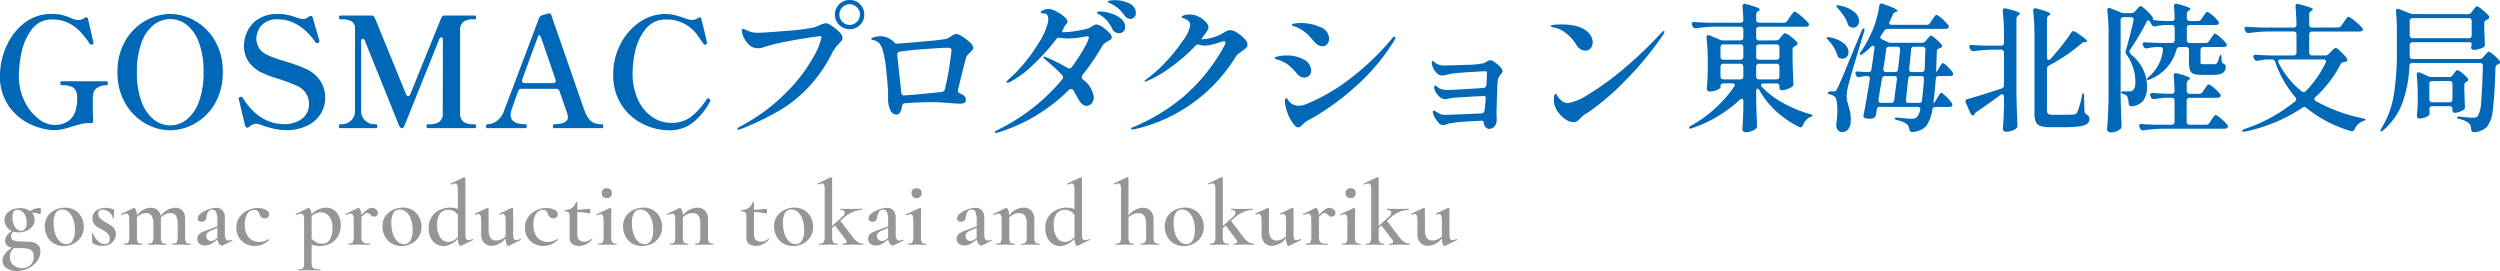
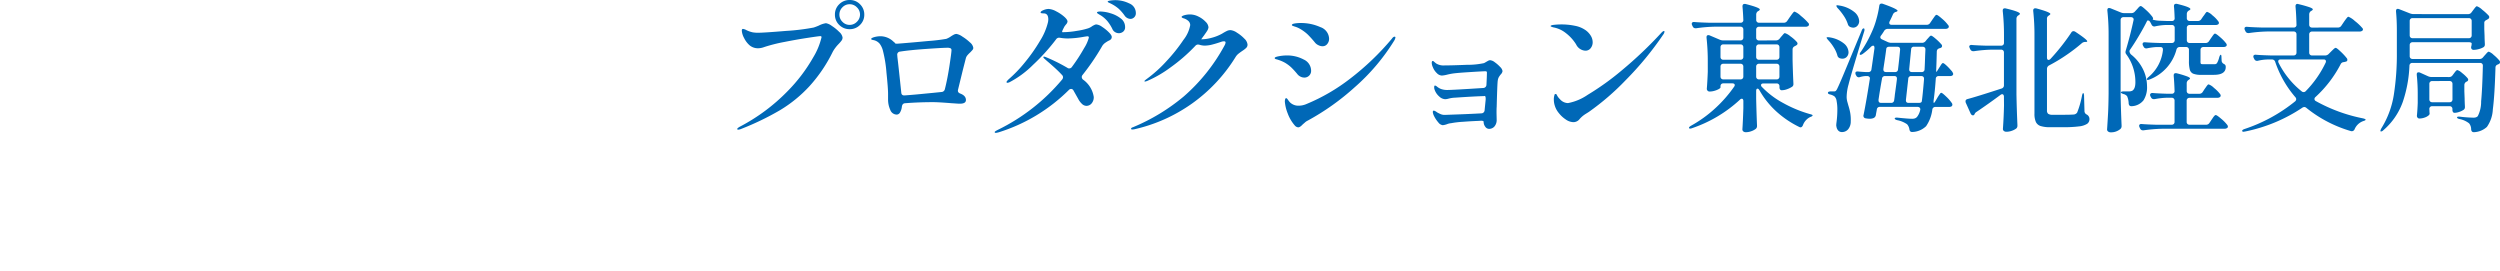
<svg xmlns="http://www.w3.org/2000/svg" width="321.829" height="34.885" viewBox="0 0 321.829 34.885">
  <g transform="translate(4774 248.513)">
-     <path d="M3.012-.42a9.64,9.64,0,0,1,1.116.072,1.416,1.416,0,0,1,.75.336A1.085,1.085,0,0,1,5.2.852a2.084,2.084,0,0,1-.42,1.242,3,3,0,0,1-1.116.93,3.282,3.282,0,0,1-1.488.348A2.218,2.218,0,0,1,.834,3a1.15,1.15,0,0,1-.51-.972q0-.852,1.224-1.668Q.66.192.66-.492a1.2,1.2,0,0,1,.21-.684,2.433,2.433,0,0,1,.642-.612,1.581,1.581,0,0,1-.69-.588,1.487,1.487,0,0,1-.246-.816,1.241,1.241,0,0,1,.288-.816,1.8,1.8,0,0,1,.75-.528,2.7,2.7,0,0,1,.99-.18,2.039,2.039,0,0,1,1.272.384,2.879,2.879,0,0,1,.636-.306,2.15,2.15,0,0,1,.672-.1q.084,0,.084.312a1.53,1.53,0,0,1-.042.348q-.042.18-.09.144a2.5,2.5,0,0,0-.864-.192.715.715,0,0,0-.156.012,1.313,1.313,0,0,1,.348.912,1.32,1.32,0,0,1-.288.828A1.89,1.89,0,0,1,3.42-1.8a2.465,2.465,0,0,1-1,.2A2.267,2.267,0,0,1,1.7-1.7a.8.8,0,0,0-.264.6.518.518,0,0,0,.354.552A4.456,4.456,0,0,0,3.012-.42ZM2.244-4.5q-.648,0-.648.972a2.36,2.36,0,0,0,.162.9,1.539,1.539,0,0,0,.42.612.825.825,0,0,0,.534.216.622.622,0,0,0,.516-.27,1.359,1.359,0,0,0,.2-.822,2.009,2.009,0,0,0-.174-.87,1.357,1.357,0,0,0-.444-.552A.988.988,0,0,0,2.244-4.5ZM2.82,3a1.509,1.509,0,0,0,1.1-.4,1.444,1.444,0,0,0,.414-1.086A1.021,1.021,0,0,0,4.11.78,1.026,1.026,0,0,0,3.522.492,6.832,6.832,0,0,0,2.484.432,5.653,5.653,0,0,1,1.836.4a1.271,1.271,0,0,0-.564,1.08A1.447,1.447,0,0,0,1.71,2.6,1.578,1.578,0,0,0,2.82,3ZM8.184.156A2.365,2.365,0,0,1,6.912-.186,2.313,2.313,0,0,1,6.06-1.11a2.722,2.722,0,0,1-.3-1.266A2.221,2.221,0,0,1,6.15-3.7a2.41,2.41,0,0,1,1-.816,3.023,3.023,0,0,1,1.242-.27,2.326,2.326,0,0,1,1.278.348,2.3,2.3,0,0,1,.834.918A2.664,2.664,0,0,1,10.788-2.3a2.364,2.364,0,0,1-.354,1.284,2.383,2.383,0,0,1-.954.87A2.812,2.812,0,0,1,8.184.156Zm.36-.24a.894.894,0,0,0,.81-.468A2.685,2.685,0,0,0,9.636-1.92a4.04,4.04,0,0,0-.222-1.4,2.091,2.091,0,0,0-.6-.912,1.265,1.265,0,0,0-.822-.312.9.9,0,0,0-.816.444A2.507,2.507,0,0,0,6.9-2.8a4.332,4.332,0,0,0,.21,1.4A2.279,2.279,0,0,0,7.7-.432,1.219,1.219,0,0,0,8.544-.084ZM12.66-4.008a.837.837,0,0,0,.258.624,3.624,3.624,0,0,0,.75.528q.432.24.666.4a1.463,1.463,0,0,1,.408.42,1.13,1.13,0,0,1,.174.636,1.469,1.469,0,0,1-.2.756,1.507,1.507,0,0,1-.606.564,1.988,1.988,0,0,1-.954.216A2.287,2.287,0,0,1,11.94-.2a.207.207,0,0,1-.072-.144l-.024-1.1q0-.036.066-.042t.078.018a2.341,2.341,0,0,0,.618.984,1.282,1.282,0,0,0,.882.384.662.662,0,0,0,.468-.156.608.608,0,0,0,.168-.468.994.994,0,0,0-.264-.726,3.067,3.067,0,0,0-.768-.534q-.408-.216-.636-.366a1.316,1.316,0,0,1-.39-.408,1.186,1.186,0,0,1-.162-.642,1.147,1.147,0,0,1,.5-1.02,2.106,2.106,0,0,1,1.206-.336,2.785,2.785,0,0,1,.96.18q.108.048.108.132,0,.276-.012.432l-.012.576q0,.036-.072.036t-.072-.036a.841.841,0,0,0-.192-.5,1.543,1.543,0,0,0-.492-.426,1.239,1.239,0,0,0-.612-.168Q12.66-4.536,12.66-4.008ZM24.516-.144q.048,0,.048.072T24.516,0q-.3,0-.48-.012l-.684-.012-.684.012q-.18.012-.48.012-.036,0-.036-.072t.036-.072a.677.677,0,0,0,.54-.174,1.071,1.071,0,0,0,.144-.654V-2.76a1.71,1.71,0,0,0-.234-1,.822.822,0,0,0-.714-.324,1.482,1.482,0,0,0-.648.156,1.825,1.825,0,0,0-.564.42V-.972a1.1,1.1,0,0,0,.138.66.689.689,0,0,0,.546.168q.036,0,.036.072T21.4,0q-.3,0-.48-.012l-.7-.012-.684.012q-.18.012-.48.012-.036,0-.036-.072t.036-.072A.689.689,0,0,0,19.6-.312a1.1,1.1,0,0,0,.138-.66V-2.76a1.71,1.71,0,0,0-.234-1,.822.822,0,0,0-.714-.324,1.454,1.454,0,0,0-.612.144,1.9,1.9,0,0,0-.552.384v2.58a1.145,1.145,0,0,0,.132.66.669.669,0,0,0,.54.168q.036,0,.036.072T18.3,0q-.3,0-.468-.012l-.7-.012-.7.012Q16.272,0,15.972,0q-.036,0-.036-.072t.036-.072a.669.669,0,0,0,.54-.168,1.145,1.145,0,0,0,.132-.66V-3.264a1.327,1.327,0,0,0-.09-.564.306.306,0,0,0-.294-.18,1.815,1.815,0,0,0-.6.18h-.012q-.048,0-.072-.06t.012-.072l1.572-.768a.5.5,0,0,1,.084-.024q.12,0,.246.27a1.79,1.79,0,0,1,.138.7,2.275,2.275,0,0,1,1.752-.984,1.375,1.375,0,0,1,.888.27,1.213,1.213,0,0,1,.42.786,2.381,2.381,0,0,1,1.824-1.056,1.273,1.273,0,0,1,.978.366,1.576,1.576,0,0,1,.342,1.11V-.972a1.1,1.1,0,0,0,.138.66A.689.689,0,0,0,24.516-.144Zm5.364-.5a.059.059,0,0,1,.06.054.063.063,0,0,1-.036.078L28.668.072A.238.238,0,0,1,28.56.1a.446.446,0,0,1-.342-.21,1.158,1.158,0,0,1-.21-.558l-.552.384A2.243,2.243,0,0,1,26.934,0a1.537,1.537,0,0,1-.522.084,1.08,1.08,0,0,1-.75-.234A.794.794,0,0,1,25.4-.768a.785.785,0,0,1,.174-.528,1.291,1.291,0,0,1,.444-.33q.27-.126.8-.318l1.164-.432V-3.1a2.891,2.891,0,0,0-.15-1.086.5.5,0,0,0-.474-.342.611.611,0,0,0-.57.294,1.575,1.575,0,0,0-.21.654q-.072.612-.612.612a.549.549,0,0,1-.39-.12.4.4,0,0,1-.126-.3.869.869,0,0,1,.4-.654,3.3,3.3,0,0,1,.972-.516,3.113,3.113,0,0,1,1-.2,1.077,1.077,0,0,1,.822.324,1.369,1.369,0,0,1,.306.972V-1.3a1.075,1.075,0,0,0,.12.564.386.386,0,0,0,.348.192,1.133,1.133,0,0,0,.432-.108Zm-1.9-.216V-2.172l-.72.3a1.85,1.85,0,0,0-.51.282.563.563,0,0,0-.2.462.6.6,0,0,0,.186.462.635.635,0,0,0,.45.174.891.891,0,0,0,.456-.144ZM32.82.144A2.449,2.449,0,0,1,31.494-.2a2.131,2.131,0,0,1-.81-.888,2.6,2.6,0,0,1-.264-1.146,2.219,2.219,0,0,1,.408-1.326,2.7,2.7,0,0,1,1.05-.876,3,3,0,0,1,1.3-.306,2.249,2.249,0,0,1,1.02.228.687.687,0,0,1,.456.612.475.475,0,0,1-.156.354.6.6,0,0,1-.432.15.7.7,0,0,1-.66-.54,1.225,1.225,0,0,0-.252-.426.593.593,0,0,0-.42-.126,1.017,1.017,0,0,0-.894.51,2.478,2.478,0,0,0-.33,1.362A2.627,2.627,0,0,0,31.974-1a1.687,1.687,0,0,0,1.446.618,1.977,1.977,0,0,0,.6-.084A2.98,2.98,0,0,0,34.6-.732h.012a.086.086,0,0,1,.066.036q.03.036.006.06a3.43,3.43,0,0,1-.876.588A2.4,2.4,0,0,1,32.82.144Zm8.412.012a3.506,3.506,0,0,1-1.116-.18V2.328a1.244,1.244,0,0,0,.084.528.472.472,0,0,0,.312.234,2.83,2.83,0,0,0,.72.066q.024,0,.024.072t-.024.072q-.432,0-.672-.012l-.936-.012-.684.012q-.18.012-.492.012-.036,0-.036-.072t.036-.072a1.124,1.124,0,0,0,.444-.066.366.366,0,0,0,.2-.234,1.874,1.874,0,0,0,.054-.528v-5.58a1.365,1.365,0,0,0-.09-.576.315.315,0,0,0-.306-.18,1.543,1.543,0,0,0-.576.168h-.024a.077.077,0,0,1-.072-.054q-.024-.054,0-.078l1.584-.756a.167.167,0,0,1,.072-.012q.132,0,.24.222a1.644,1.644,0,0,1,.132.606,2.741,2.741,0,0,1,1.872-.876,1.762,1.762,0,0,1,.936.264,1.874,1.874,0,0,1,.69.768A2.547,2.547,0,0,1,43.86-2.58a2.789,2.789,0,0,1-.4,1.56,2.431,2.431,0,0,1-1,.894A2.85,2.85,0,0,1,41.232.156Zm.048-4.344a1.691,1.691,0,0,0-1.164.516V-.78a2.285,2.285,0,0,0,.606.48,1.639,1.639,0,0,0,.774.168,1.084,1.084,0,0,0,.948-.522,2.82,2.82,0,0,0,.348-1.554,2.219,2.219,0,0,0-.432-1.464A1.352,1.352,0,0,0,41.28-4.188Zm6.588-.564a.9.9,0,0,1,.528.18.522.522,0,0,1,.252.432.515.515,0,0,1-.138.372.5.5,0,0,1-.378.144.466.466,0,0,1-.258-.066,1.079,1.079,0,0,1-.21-.186,1.213,1.213,0,0,0-.192-.162.369.369,0,0,0-.2-.054.508.508,0,0,0-.282.1,3.535,3.535,0,0,0-.462.426V-.972a1.079,1.079,0,0,0,.1.51.533.533,0,0,0,.324.246,2.37,2.37,0,0,0,.672.072q.048,0,.048.072T47.616,0q-.4,0-.636-.012l-.948-.012-.7.012Q45.168,0,44.868,0q-.036,0-.036-.072t.036-.072a.669.669,0,0,0,.54-.168,1.145,1.145,0,0,0,.132-.66V-3.264a1.327,1.327,0,0,0-.09-.564.306.306,0,0,0-.294-.18,1.815,1.815,0,0,0-.6.18h-.012q-.048,0-.072-.06t.012-.072l1.572-.768a.5.5,0,0,1,.084-.024q.12,0,.24.258a1.881,1.881,0,0,1,.144.678,4.326,4.326,0,0,1,.78-.732A1.06,1.06,0,0,1,47.868-4.752ZM51.66.156a2.365,2.365,0,0,1-1.272-.342,2.313,2.313,0,0,1-.852-.924,2.722,2.722,0,0,1-.3-1.266,2.221,2.221,0,0,1,.39-1.326,2.41,2.41,0,0,1,1-.816,3.023,3.023,0,0,1,1.242-.27,2.326,2.326,0,0,1,1.278.348,2.3,2.3,0,0,1,.834.918A2.664,2.664,0,0,1,54.264-2.3,2.364,2.364,0,0,1,53.91-1.02a2.383,2.383,0,0,1-.954.87A2.812,2.812,0,0,1,51.66.156Zm.36-.24a.894.894,0,0,0,.81-.468,2.685,2.685,0,0,0,.282-1.368,4.04,4.04,0,0,0-.222-1.4,2.091,2.091,0,0,0-.6-.912,1.265,1.265,0,0,0-.822-.312.9.9,0,0,0-.816.444A2.507,2.507,0,0,0,50.376-2.8a4.332,4.332,0,0,0,.21,1.4,2.279,2.279,0,0,0,.588.966A1.219,1.219,0,0,0,52.02-.084Zm8.82-.66q.036,0,.066.06T60.9-.612L59.364.132l-.072.012q-.12,0-.222-.24a1.829,1.829,0,0,1-.114-.648,4.217,4.217,0,0,1-.888.654,2.064,2.064,0,0,1-1,.246,1.7,1.7,0,0,1-.948-.282,1.932,1.932,0,0,1-.684-.81,2.841,2.841,0,0,1-.252-1.236,2.476,2.476,0,0,1,.42-1.476,2.508,2.508,0,0,1,1.056-.864,3.173,3.173,0,0,1,1.272-.276,2.689,2.689,0,0,1,1.008.192V-7.1a1.7,1.7,0,0,0-.078-.606.282.282,0,0,0-.282-.186,1.564,1.564,0,0,0-.48.144H58.08q-.048,0-.072-.06t0-.072l1.692-.8.048-.012a.181.181,0,0,1,.108.048q.06.048.06.084v7.2A1.489,1.489,0,0,0,60-.774a.3.3,0,0,0,.288.174,1.269,1.269,0,0,0,.54-.144Zm-3.168.372a1.42,1.42,0,0,0,.654-.156,2.8,2.8,0,0,0,.618-.444V-3.84a1.641,1.641,0,0,0-.534-.5,1.434,1.434,0,0,0-.7-.162,1.274,1.274,0,0,0-1.062.48,2.371,2.371,0,0,0-.378,1.476,2.792,2.792,0,0,0,.4,1.59A1.181,1.181,0,0,0,57.672-.372Zm9.312-.384q.036,0,.06.06t-.012.084L65.46.144l-.048.012q-.12,0-.216-.27a2.42,2.42,0,0,1-.108-.726,2.374,2.374,0,0,1-1.776.972A1.283,1.283,0,0,1,62.3-.27a1.586,1.586,0,0,1-.36-1.1V-3.156q0-.816-.372-.816a.908.908,0,0,0-.336.1h-.012q-.048,0-.072-.06t.012-.084l1.524-.708.048-.012a.181.181,0,0,1,.108.048q.06.048.06.084v2.724a1.673,1.673,0,0,0,.246,1,.875.875,0,0,0,.75.33A1.493,1.493,0,0,0,64.518-.7a1.922,1.922,0,0,0,.57-.4V-3.156A1.583,1.583,0,0,0,65-3.774a.3.3,0,0,0-.282-.2,1,1,0,0,0-.336.1h-.012q-.048,0-.072-.066t.024-.078l1.512-.708a.134.134,0,0,1,.06-.012A.181.181,0,0,1,66-4.692q.06.048.06.084v3.252a1.442,1.442,0,0,0,.084.588A.286.286,0,0,0,66.42-.6a1.982,1.982,0,0,0,.54-.144Zm2.988.9A2.449,2.449,0,0,1,68.646-.2a2.131,2.131,0,0,1-.81-.888,2.6,2.6,0,0,1-.264-1.146,2.219,2.219,0,0,1,.408-1.326,2.7,2.7,0,0,1,1.05-.876,3,3,0,0,1,1.3-.306,2.249,2.249,0,0,1,1.02.228.687.687,0,0,1,.456.612.475.475,0,0,1-.156.354.6.6,0,0,1-.432.15.7.7,0,0,1-.66-.54,1.225,1.225,0,0,0-.252-.426.593.593,0,0,0-.42-.126,1.017,1.017,0,0,0-.894.51,2.478,2.478,0,0,0-.33,1.362A2.627,2.627,0,0,0,69.126-1a1.687,1.687,0,0,0,1.446.618,1.977,1.977,0,0,0,.6-.084,2.979,2.979,0,0,0,.576-.264h.012a.086.086,0,0,1,.066.036q.03.036.006.06a3.43,3.43,0,0,1-.876.588A2.4,2.4,0,0,1,69.972.144Zm6.2-.912q.036,0,.066.048t-.006.072a3.314,3.314,0,0,1-.84.606,1.952,1.952,0,0,1-.84.186,1.487,1.487,0,0,1-.87-.246.93.93,0,0,1-.354-.822V-3.636a.791.791,0,0,0-.126-.528A.673.673,0,0,0,72.72-4.3q-.012,0-.03-.03a.126.126,0,0,1-.018-.066.126.126,0,0,1,.018-.066q.018-.03.03-.03a1.378,1.378,0,0,0,1.416-.972.1.1,0,0,1,.1-.048q.078,0,.078.048v.948q.564-.012,1.6-.12.024,0,.054.09a.623.623,0,0,1,.03.2.592.592,0,0,1-.042.216q-.042.108-.09.1a8.424,8.424,0,0,0-1.548-.192v2.9a.911.911,0,0,0,.234.69.912.912,0,0,0,.654.222,1.51,1.51,0,0,0,.948-.348Zm1.956-5.244a.671.671,0,0,1-.486-.168.636.636,0,0,1-.174-.48.6.6,0,0,1,.174-.462.686.686,0,0,1,.486-.162.646.646,0,0,1,.468.162.612.612,0,0,1,.168.462.664.664,0,0,1-.162.48A.629.629,0,0,1,78.132-6.012ZM77.028,0q-.036,0-.036-.072t.036-.072a.669.669,0,0,0,.54-.168,1.145,1.145,0,0,0,.132-.66V-3.156a1.543,1.543,0,0,0-.084-.594.293.293,0,0,0-.288-.186,1.121,1.121,0,0,0-.468.144h-.012q-.048,0-.072-.06t.012-.084l1.728-.8.036-.012a.151.151,0,0,1,.1.054.147.147,0,0,1,.054.09v.252q-.024.5-.024,1.188v2.2a1.1,1.1,0,0,0,.138.66.689.689,0,0,0,.546.168q.036,0,.036.072T79.368,0q-.3,0-.48-.012l-.7-.012-.7.012Q77.328,0,77.028,0Zm5.6.156A2.365,2.365,0,0,1,81.36-.186a2.313,2.313,0,0,1-.852-.924,2.722,2.722,0,0,1-.3-1.266A2.221,2.221,0,0,1,80.6-3.7a2.41,2.41,0,0,1,1-.816,3.023,3.023,0,0,1,1.242-.27,2.326,2.326,0,0,1,1.278.348,2.3,2.3,0,0,1,.834.918A2.664,2.664,0,0,1,85.236-2.3a2.364,2.364,0,0,1-.354,1.284,2.383,2.383,0,0,1-.954.87A2.812,2.812,0,0,1,82.632.156Zm.36-.24a.894.894,0,0,0,.81-.468,2.685,2.685,0,0,0,.282-1.368,4.04,4.04,0,0,0-.222-1.4,2.091,2.091,0,0,0-.6-.912,1.265,1.265,0,0,0-.822-.312.9.9,0,0,0-.816.444A2.507,2.507,0,0,0,81.348-2.8a4.332,4.332,0,0,0,.21,1.4,2.279,2.279,0,0,0,.588.966A1.219,1.219,0,0,0,82.992-.084Zm8.82-.06q.036,0,.036.072T91.812,0q-.3,0-.468-.012l-.7-.012-.684.012q-.18.012-.48.012-.036,0-.036-.072t.036-.072a.669.669,0,0,0,.54-.168,1.145,1.145,0,0,0,.132-.66v-1.8a1.616,1.616,0,0,0-.246-.99.917.917,0,0,0-.774-.318,1.559,1.559,0,0,0-.636.144,2.193,2.193,0,0,0-.588.384v2.58a1.145,1.145,0,0,0,.132.66.669.669,0,0,0,.54.168q.036,0,.036.072T88.584,0q-.3,0-.468-.012l-.7-.012-.7.012Q86.556,0,86.256,0q-.036,0-.036-.072t.036-.072a.669.669,0,0,0,.54-.168,1.145,1.145,0,0,0,.132-.66V-3.264a1.327,1.327,0,0,0-.09-.564.306.306,0,0,0-.294-.18,1.815,1.815,0,0,0-.6.18h-.012q-.048,0-.072-.06t.012-.072l1.572-.768a.5.5,0,0,1,.084-.024q.12,0,.246.27a1.79,1.79,0,0,1,.138.7,2.393,2.393,0,0,1,1.824-1,1.336,1.336,0,0,1,1.032.4,1.536,1.536,0,0,1,.372,1.086V-.972a1.145,1.145,0,0,0,.132.66A.669.669,0,0,0,91.812-.144Zm7.116-.624q.036,0,.066.048t-.006.072a3.314,3.314,0,0,1-.84.606,1.952,1.952,0,0,1-.84.186,1.487,1.487,0,0,1-.87-.246.93.93,0,0,1-.354-.822V-3.636a.791.791,0,0,0-.126-.528.673.673,0,0,0-.486-.132q-.012,0-.03-.03a.126.126,0,0,1-.018-.066.126.126,0,0,1,.018-.066q.018-.03.03-.03a1.378,1.378,0,0,0,1.416-.972.1.1,0,0,1,.1-.048q.078,0,.078.048v.948q.564-.012,1.6-.12.024,0,.054.09a.623.623,0,0,1,.03.2.592.592,0,0,1-.042.216q-.042.108-.09.1a8.424,8.424,0,0,0-1.548-.192v2.9a.911.911,0,0,0,.234.69.912.912,0,0,0,.654.222A1.51,1.51,0,0,0,98.9-.756Zm3.144.924A2.365,2.365,0,0,1,100.8-.186a2.313,2.313,0,0,1-.852-.924,2.722,2.722,0,0,1-.3-1.266,2.221,2.221,0,0,1,.39-1.326,2.41,2.41,0,0,1,1-.816,3.023,3.023,0,0,1,1.242-.27,2.326,2.326,0,0,1,1.278.348,2.3,2.3,0,0,1,.834.918,2.664,2.664,0,0,1,.288,1.218,2.364,2.364,0,0,1-.354,1.284,2.383,2.383,0,0,1-.954.87A2.812,2.812,0,0,1,102.072.156Zm.36-.24a.894.894,0,0,0,.81-.468,2.685,2.685,0,0,0,.282-1.368,4.04,4.04,0,0,0-.222-1.4,2.091,2.091,0,0,0-.6-.912,1.265,1.265,0,0,0-.822-.312.9.9,0,0,0-.816.444,2.507,2.507,0,0,0-.276,1.308A4.332,4.332,0,0,0,101-1.4a2.279,2.279,0,0,0,.588.966A1.219,1.219,0,0,0,102.432-.084Zm8.676-.06q.036,0,.036.072T111.108,0q-.3,0-.48-.012l-.684-.012-.9.012q-.2.012-.552.012-.024,0-.024-.072t.024-.072q.492,0,.492-.252a.421.421,0,0,0-.1-.24l-1.4-1.848-.36.312v1.2a1.1,1.1,0,0,0,.138.66.689.689,0,0,0,.546.168q.048,0,.048.072T107.808,0q-.3,0-.48-.012l-.684-.012-.684.012q-.18.012-.48.012-.036,0-.036-.072t.036-.072a.677.677,0,0,0,.54-.174,1.071,1.071,0,0,0,.144-.654V-7.1a1.585,1.585,0,0,0-.084-.606A.285.285,0,0,0,105.8-7.9a1.278,1.278,0,0,0-.492.144H105.3q-.036,0-.066-.066t.006-.078l1.668-.792.06-.012a.159.159,0,0,1,.1.048.128.128,0,0,1,.054.084v6.144l1.284-1.152a.785.785,0,0,0,.336-.564.294.294,0,0,0-.138-.252.677.677,0,0,0-.39-.1q-.036,0-.036-.072t.036-.072q.336,0,.528.012l.912.012.852-.012q.168-.012.456-.012.036,0,.036.072t-.036.072a3.09,3.09,0,0,0-1.116.246,3.868,3.868,0,0,0-1.152.714l-.516.444,1.6,2.112a2.424,2.424,0,0,0,.66.636A1.3,1.3,0,0,0,111.108-.144Zm5.124-.5a.059.059,0,0,1,.06.054.063.063,0,0,1-.036.078L115.02.072a.238.238,0,0,1-.108.024.446.446,0,0,1-.342-.21,1.158,1.158,0,0,1-.21-.558l-.552.384a2.243,2.243,0,0,1-.522.288,1.537,1.537,0,0,1-.522.084,1.08,1.08,0,0,1-.75-.234.794.794,0,0,1-.258-.618.785.785,0,0,1,.174-.528,1.291,1.291,0,0,1,.444-.33q.27-.126.8-.318l1.164-.432V-3.1a2.891,2.891,0,0,0-.15-1.086.5.5,0,0,0-.474-.342.611.611,0,0,0-.57.294,1.575,1.575,0,0,0-.21.654q-.072.612-.612.612a.549.549,0,0,1-.39-.12.4.4,0,0,1-.126-.3.869.869,0,0,1,.4-.654,3.3,3.3,0,0,1,.972-.516,3.113,3.113,0,0,1,1-.2,1.077,1.077,0,0,1,.822.324,1.369,1.369,0,0,1,.306.972V-1.3a1.075,1.075,0,0,0,.12.564.386.386,0,0,0,.348.192,1.133,1.133,0,0,0,.432-.108Zm-1.9-.216V-2.172l-.72.3a1.85,1.85,0,0,0-.51.282.563.563,0,0,0-.2.462.6.6,0,0,0,.186.462.635.635,0,0,0,.45.174A.891.891,0,0,0,114-.636Zm3.672-5.148a.671.671,0,0,1-.486-.168.636.636,0,0,1-.174-.48.6.6,0,0,1,.174-.462.686.686,0,0,1,.486-.162.646.646,0,0,1,.468.162.612.612,0,0,1,.168.462.664.664,0,0,1-.162.48A.629.629,0,0,1,118.008-6.012ZM116.9,0q-.036,0-.036-.072t.036-.072a.669.669,0,0,0,.54-.168,1.145,1.145,0,0,0,.132-.66V-3.156a1.543,1.543,0,0,0-.084-.594.293.293,0,0,0-.288-.186,1.121,1.121,0,0,0-.468.144h-.012q-.048,0-.072-.06t.012-.084l1.728-.8.036-.012a.151.151,0,0,1,.1.054.147.147,0,0,1,.054.09v.252q-.024.5-.024,1.188v2.2a1.1,1.1,0,0,0,.138.66.689.689,0,0,0,.546.168q.036,0,.036.072T119.244,0q-.3,0-.48-.012l-.7-.012-.7.012Q117.2,0,116.9,0Zm10.728-.648a.059.059,0,0,1,.06.054.063.063,0,0,1-.036.078L126.42.072a.238.238,0,0,1-.108.024.446.446,0,0,1-.342-.21,1.158,1.158,0,0,1-.21-.558l-.552.384a2.243,2.243,0,0,1-.522.288,1.537,1.537,0,0,1-.522.084,1.08,1.08,0,0,1-.75-.234.794.794,0,0,1-.258-.618.785.785,0,0,1,.174-.528,1.291,1.291,0,0,1,.444-.33q.27-.126.8-.318l1.164-.432V-3.1a2.891,2.891,0,0,0-.15-1.086.5.5,0,0,0-.474-.342.611.611,0,0,0-.57.294,1.575,1.575,0,0,0-.21.654q-.072.612-.612.612a.549.549,0,0,1-.39-.12.4.4,0,0,1-.126-.3.869.869,0,0,1,.4-.654,3.3,3.3,0,0,1,.972-.516,3.113,3.113,0,0,1,1-.2,1.077,1.077,0,0,1,.822.324,1.369,1.369,0,0,1,.306.972V-1.3a1.075,1.075,0,0,0,.12.564.386.386,0,0,0,.348.192,1.133,1.133,0,0,0,.432-.108Zm-1.9-.216V-2.172l-.72.3a1.85,1.85,0,0,0-.51.282.563.563,0,0,0-.2.462.6.6,0,0,0,.186.462.635.635,0,0,0,.45.174.891.891,0,0,0,.456-.144Zm8.088.72q.036,0,.036.072T133.824,0q-.3,0-.468-.012l-.7-.012-.684.012Q131.8,0,131.5,0q-.036,0-.036-.072t.036-.072a.669.669,0,0,0,.54-.168,1.145,1.145,0,0,0,.132-.66v-1.8a1.616,1.616,0,0,0-.246-.99.917.917,0,0,0-.774-.318,1.559,1.559,0,0,0-.636.144,2.193,2.193,0,0,0-.588.384v2.58a1.145,1.145,0,0,0,.132.66.669.669,0,0,0,.54.168q.036,0,.036.072T130.6,0q-.3,0-.468-.012l-.7-.012-.7.012q-.168.012-.468.012-.036,0-.036-.072t.036-.072a.669.669,0,0,0,.54-.168,1.145,1.145,0,0,0,.132-.66V-3.264a1.327,1.327,0,0,0-.09-.564.306.306,0,0,0-.294-.18,1.815,1.815,0,0,0-.6.18h-.012q-.048,0-.072-.06t.012-.072l1.572-.768a.5.5,0,0,1,.084-.024q.12,0,.246.27a1.79,1.79,0,0,1,.138.7,2.393,2.393,0,0,1,1.824-1,1.336,1.336,0,0,1,1.032.4,1.536,1.536,0,0,1,.372,1.086V-.972a1.145,1.145,0,0,0,.132.66A.669.669,0,0,0,133.824-.144Zm6.4-.6q.036,0,.066.06t-.006.072l-1.536.744-.072.012q-.12,0-.222-.24a1.829,1.829,0,0,1-.114-.648,4.217,4.217,0,0,1-.888.654,2.064,2.064,0,0,1-1,.246,1.7,1.7,0,0,1-.948-.282,1.932,1.932,0,0,1-.684-.81,2.841,2.841,0,0,1-.252-1.236,2.476,2.476,0,0,1,.42-1.476,2.508,2.508,0,0,1,1.056-.864,3.173,3.173,0,0,1,1.272-.276,2.689,2.689,0,0,1,1.008.192V-7.1a1.7,1.7,0,0,0-.078-.606.282.282,0,0,0-.282-.186,1.565,1.565,0,0,0-.48.144h-.024q-.048,0-.072-.06t0-.072l1.692-.8.048-.012a.181.181,0,0,1,.108.048q.06.048.06.084v7.2a1.489,1.489,0,0,0,.084.594.3.3,0,0,0,.288.174,1.269,1.269,0,0,0,.54-.144Zm-3.168.372a1.42,1.42,0,0,0,.654-.156,2.8,2.8,0,0,0,.618-.444V-3.84a1.64,1.64,0,0,0-.534-.5,1.434,1.434,0,0,0-.7-.162,1.274,1.274,0,0,0-1.062.48,2.371,2.371,0,0,0-.378,1.476,2.792,2.792,0,0,0,.4,1.59A1.181,1.181,0,0,0,137.052-.372Zm12.132.228q.048,0,.048.072T149.184,0q-.3,0-.48-.012l-.684-.012-.684.012q-.18.012-.48.012-.036,0-.036-.072t.036-.072a.677.677,0,0,0,.54-.174,1.071,1.071,0,0,0,.144-.654V-2.76q0-1.32-1.032-1.32a1.571,1.571,0,0,0-.654.15,1.966,1.966,0,0,0-.582.4V-.972a1.1,1.1,0,0,0,.138.66.689.689,0,0,0,.546.168q.048,0,.048.072T145.956,0q-.3,0-.48-.012l-.684-.012-.684.012q-.18.012-.48.012-.036,0-.036-.072t.036-.072a.677.677,0,0,0,.54-.174,1.071,1.071,0,0,0,.144-.654V-7.1a1.585,1.585,0,0,0-.084-.606.285.285,0,0,0-.276-.186,1.278,1.278,0,0,0-.492.144h-.012q-.036,0-.066-.066t.006-.078l1.668-.792.06-.012a.159.159,0,0,1,.1.048.128.128,0,0,1,.054.084v4.8a2.452,2.452,0,0,1,1.836-1,1.328,1.328,0,0,1,1.026.4,1.529,1.529,0,0,1,.366,1.08V-.972a1.1,1.1,0,0,0,.138.66A.689.689,0,0,0,149.184-.144Zm3.18.3a2.365,2.365,0,0,1-1.272-.342,2.313,2.313,0,0,1-.852-.924,2.722,2.722,0,0,1-.3-1.266,2.222,2.222,0,0,1,.39-1.326,2.409,2.409,0,0,1,1-.816,3.023,3.023,0,0,1,1.242-.27,2.326,2.326,0,0,1,1.278.348,2.3,2.3,0,0,1,.834.918,2.664,2.664,0,0,1,.288,1.218,2.364,2.364,0,0,1-.354,1.284,2.383,2.383,0,0,1-.954.87A2.812,2.812,0,0,1,152.364.156Zm.36-.24a.894.894,0,0,0,.81-.468,2.685,2.685,0,0,0,.282-1.368,4.041,4.041,0,0,0-.222-1.4,2.091,2.091,0,0,0-.6-.912,1.265,1.265,0,0,0-.822-.312.9.9,0,0,0-.816.444A2.507,2.507,0,0,0,151.08-2.8a4.332,4.332,0,0,0,.21,1.4,2.279,2.279,0,0,0,.588.966A1.219,1.219,0,0,0,152.724-.084Zm8.676-.06q.036,0,.036.072T161.4,0q-.3,0-.48-.012l-.684-.012-.9.012q-.2.012-.552.012-.024,0-.024-.072t.024-.072q.492,0,.492-.252a.422.422,0,0,0-.1-.24l-1.4-1.848-.36.312v1.2a1.1,1.1,0,0,0,.138.66.689.689,0,0,0,.546.168q.048,0,.048.072T158.1,0q-.3,0-.48-.012l-.684-.012-.684.012q-.18.012-.48.012-.036,0-.036-.072t.036-.072a.677.677,0,0,0,.54-.174,1.071,1.071,0,0,0,.144-.654V-7.1a1.585,1.585,0,0,0-.084-.606A.285.285,0,0,0,156.1-7.9a1.278,1.278,0,0,0-.492.144h-.012q-.036,0-.066-.066t.006-.078l1.668-.792.06-.012a.159.159,0,0,1,.1.048.128.128,0,0,1,.054.084v6.144L158.7-3.576a.785.785,0,0,0,.336-.564.294.294,0,0,0-.138-.252.677.677,0,0,0-.39-.1q-.036,0-.036-.072t.036-.072q.336,0,.528.012l.912.012.852-.012q.168-.012.456-.012.036,0,.036.072t-.036.072a3.09,3.09,0,0,0-1.116.246,3.868,3.868,0,0,0-1.152.714l-.516.444,1.6,2.112a2.424,2.424,0,0,0,.66.636A1.3,1.3,0,0,0,161.4-.144Zm6.048-.612q.036,0,.06.06t-.012.084l-1.572.756-.048.012q-.12,0-.216-.27a2.42,2.42,0,0,1-.108-.726,2.374,2.374,0,0,1-1.776.972,1.283,1.283,0,0,1-1.008-.4,1.586,1.586,0,0,1-.36-1.1V-3.156q0-.816-.372-.816a.908.908,0,0,0-.336.1h-.012q-.048,0-.072-.06t.012-.084l1.524-.708.048-.012a.181.181,0,0,1,.108.048q.06.048.06.084v2.724a1.673,1.673,0,0,0,.246,1,.875.875,0,0,0,.75.33,1.493,1.493,0,0,0,.618-.144,1.922,1.922,0,0,0,.57-.4V-3.156a1.583,1.583,0,0,0-.09-.618.3.3,0,0,0-.282-.2,1,1,0,0,0-.336.1h-.012q-.048,0-.072-.066t.024-.078l1.512-.708a.134.134,0,0,1,.06-.012.181.181,0,0,1,.108.048q.06.048.06.084v3.252a1.442,1.442,0,0,0,.084.588.286.286,0,0,0,.276.168,1.982,1.982,0,0,0,.54-.144Zm3.684-4a.9.9,0,0,1,.528.18.522.522,0,0,1,.252.432.515.515,0,0,1-.138.372.5.5,0,0,1-.378.144.466.466,0,0,1-.258-.066,1.079,1.079,0,0,1-.21-.186,1.213,1.213,0,0,0-.192-.162.369.369,0,0,0-.2-.054.508.508,0,0,0-.282.1,3.537,3.537,0,0,0-.462.426V-.972a1.079,1.079,0,0,0,.1.51.533.533,0,0,0,.324.246,2.37,2.37,0,0,0,.672.072q.048,0,.048.072T170.88,0q-.4,0-.636-.012L169.3-.024l-.7.012q-.168.012-.468.012-.036,0-.036-.072t.036-.072a.669.669,0,0,0,.54-.168,1.145,1.145,0,0,0,.132-.66V-3.264a1.327,1.327,0,0,0-.09-.564.306.306,0,0,0-.294-.18,1.815,1.815,0,0,0-.6.18h-.012q-.048,0-.072-.06t.012-.072l1.572-.768a.5.5,0,0,1,.084-.024q.12,0,.24.258a1.881,1.881,0,0,1,.144.678,4.326,4.326,0,0,1,.78-.732A1.06,1.06,0,0,1,171.132-4.752Zm2.748-1.26a.671.671,0,0,1-.486-.168.636.636,0,0,1-.174-.48.6.6,0,0,1,.174-.462.686.686,0,0,1,.486-.162.646.646,0,0,1,.468.162.612.612,0,0,1,.168.462.664.664,0,0,1-.162.48A.629.629,0,0,1,173.88-6.012ZM172.776,0q-.036,0-.036-.072t.036-.072a.669.669,0,0,0,.54-.168,1.145,1.145,0,0,0,.132-.66V-3.156a1.543,1.543,0,0,0-.084-.594.293.293,0,0,0-.288-.186,1.121,1.121,0,0,0-.468.144H172.6q-.048,0-.072-.06t.012-.084l1.728-.8.036-.012a.151.151,0,0,1,.1.054.147.147,0,0,1,.054.09v.252q-.024.5-.024,1.188v2.2a1.1,1.1,0,0,0,.138.66.689.689,0,0,0,.546.168q.036,0,.036.072T175.116,0q-.3,0-.48-.012l-.7-.012-.7.012Q173.076,0,172.776,0Zm8.688-.144q.036,0,.036.072T181.464,0q-.3,0-.48-.012L180.3-.024l-.9.012q-.2.012-.552.012-.024,0-.024-.072t.024-.072q.492,0,.492-.252a.422.422,0,0,0-.1-.24l-1.4-1.848-.36.312v1.2a1.1,1.1,0,0,0,.138.66.689.689,0,0,0,.546.168q.048,0,.048.072T178.164,0q-.3,0-.48-.012L177-.024l-.684.012q-.18.012-.48.012-.036,0-.036-.072t.036-.072a.677.677,0,0,0,.54-.174,1.071,1.071,0,0,0,.144-.654V-7.1a1.585,1.585,0,0,0-.084-.606.285.285,0,0,0-.276-.186,1.278,1.278,0,0,0-.492.144h-.012q-.036,0-.066-.066T175.6-7.9l1.668-.792.06-.012a.159.159,0,0,1,.1.048.128.128,0,0,1,.054.084v6.144l1.284-1.152a.785.785,0,0,0,.336-.564.294.294,0,0,0-.138-.252.677.677,0,0,0-.39-.1q-.036,0-.036-.072t.036-.072q.336,0,.528.012l.912.012.852-.012q.168-.012.456-.012.036,0,.036.072t-.036.072a3.09,3.09,0,0,0-1.116.246,3.868,3.868,0,0,0-1.152.714l-.516.444,1.6,2.112a2.424,2.424,0,0,0,.66.636A1.3,1.3,0,0,0,181.464-.144Zm6.048-.612q.036,0,.06.06t-.012.084l-1.572.756-.048.012q-.12,0-.216-.27a2.42,2.42,0,0,1-.108-.726,2.374,2.374,0,0,1-1.776.972,1.283,1.283,0,0,1-1.008-.4,1.586,1.586,0,0,1-.36-1.1V-3.156q0-.816-.372-.816a.908.908,0,0,0-.336.1h-.012q-.048,0-.072-.06t.012-.084l1.524-.708.048-.012a.181.181,0,0,1,.108.048q.06.048.06.084v2.724a1.673,1.673,0,0,0,.246,1,.875.875,0,0,0,.75.33,1.493,1.493,0,0,0,.618-.144,1.922,1.922,0,0,0,.57-.4V-3.156a1.583,1.583,0,0,0-.09-.618.3.3,0,0,0-.282-.2,1,1,0,0,0-.336.1H184.9q-.048,0-.072-.066t.024-.078l1.512-.708a.134.134,0,0,1,.06-.012.181.181,0,0,1,.108.048q.06.048.06.084v3.252a1.442,1.442,0,0,0,.084.588.286.286,0,0,0,.276.168,1.982,1.982,0,0,0,.54-.144Z" transform="translate(-4774 -217)" fill="#969696" />
    <g transform="translate(-4774 -248.513)">
      <path d="M12.221-10.476a.574.574,0,0,0,.463-.214l.2-.249a2.583,2.583,0,0,0,.178-.2,2.583,2.583,0,0,1,.178-.2.205.205,0,0,1,.142-.071,2.051,2.051,0,0,1,.7.409,4.715,4.715,0,0,1,.828.73.385.385,0,0,1,.089.2.263.263,0,0,1-.16.231l-.178.107a.446.446,0,0,0-.3.409v1.37q.053,2.029.107,3.008v.089a.382.382,0,0,1-.178.356,2.929,2.929,0,0,1-.641.311,2.074,2.074,0,0,1-.694.133.253.253,0,0,1-.2-.1.425.425,0,0,1-.08-.276v-.125a.373.373,0,0,0-.1-.276.373.373,0,0,0-.276-.1H10.637q-.338,0-.338.231a.347.347,0,0,0,.125.231A11.056,11.056,0,0,0,13.2-2.387a15.993,15.993,0,0,0,3.4,1.4q.374.089.338.178a.23.23,0,0,1-.1.107.731.731,0,0,1-.2.089A1.873,1.873,0,0,0,15.691.452q-.125.267-.3.267a.42.42,0,0,1-.178-.053A12.491,12.491,0,0,1,12.3-1.3a11.025,11.025,0,0,1-2.2-2.75q-.125-.214-.249-.214-.178,0-.178.32v.979Q9.729-.7,9.783.452V.559A.462.462,0,0,1,9.64.9a1.946,1.946,0,0,1-.578.311,2.043,2.043,0,0,1-.7.133.5.5,0,0,1-.347-.107A.329.329,0,0,1,7.9.986q.071-1.014.125-2.741v-.908a.4.4,0,0,0-.053-.222.164.164,0,0,0-.142-.08.359.359,0,0,0-.249.125A17.147,17.147,0,0,1,1.418.826a.7.7,0,0,1-.231.053q-.125,0-.16-.071V.773q0-.107.267-.267a16.039,16.039,0,0,0,3.1-2.234A16.75,16.75,0,0,0,6.828-4.5a.392.392,0,0,0,.089-.214q0-.231-.338-.231H5.458a.373.373,0,0,0-.276.1.373.373,0,0,0-.1.276v.142q0,.089-.214.214a2.5,2.5,0,0,1-.543.222,2.272,2.272,0,0,1-.65.1A.333.333,0,0,1,3.42-4a.357.357,0,0,1-.1-.249q.071-.8.125-2.171V-7.681a27.549,27.549,0,0,0-.16-3.132v-.071q0-.267.231-.267a.4.4,0,0,1,.178.036l1.3.552a1.064,1.064,0,0,0,.445.089H7.647a.373.373,0,0,0,.276-.1.373.373,0,0,0,.1-.276v-1.014a.373.373,0,0,0-.1-.276.373.373,0,0,0-.276-.1H4.319a19.172,19.172,0,0,0-2.349.2H1.863a.366.366,0,0,1-.356-.231l-.071-.142a.474.474,0,0,1-.053-.214.2.2,0,0,1,.089-.169.358.358,0,0,1,.249-.044q.605.053,1.833.089H7.647a.33.33,0,0,0,.374-.374q-.036-.943-.107-1.691v-.036q0-.32.285-.32a.463.463,0,0,1,.142.018q1.8.463,1.8.694,0,.089-.142.178l-.071.036a.517.517,0,0,0-.249.463v.659a.373.373,0,0,0,.1.276.373.373,0,0,0,.276.1h3.168a.511.511,0,0,0,.445-.231L14-13.466l.231-.32a3.67,3.67,0,0,1,.231-.294.24.24,0,0,1,.16-.1,2.589,2.589,0,0,1,.81.552,6.916,6.916,0,0,1,.952.908.272.272,0,0,1,.089.2.255.255,0,0,1-.107.2.625.625,0,0,1-.338.089H10.05a.373.373,0,0,0-.276.1.373.373,0,0,0-.1.276v1.014a.373.373,0,0,0,.1.276.373.373,0,0,0,.276.1ZM7.647-7.984a.373.373,0,0,0,.276-.1.373.373,0,0,0,.1-.276V-9.586a.373.373,0,0,0-.1-.276.373.373,0,0,0-.276-.1H5.458a.373.373,0,0,0-.276.1.373.373,0,0,0-.1.276v1.228a.373.373,0,0,0,.1.276.373.373,0,0,0,.276.1Zm4.645,0a.373.373,0,0,0,.276-.1.373.373,0,0,0,.1-.276V-9.586a.373.373,0,0,0-.1-.276.373.373,0,0,0-.276-.1H10.05a.373.373,0,0,0-.276.1.373.373,0,0,0-.1.276v1.228a.373.373,0,0,0,.1.276.373.373,0,0,0,.276.1Zm-4.271.89a.373.373,0,0,0-.1-.276.373.373,0,0,0-.276-.1H5.458a.373.373,0,0,0-.276.1.373.373,0,0,0-.1.276v1.264a.373.373,0,0,0,.1.276.373.373,0,0,0,.276.1H7.647a.373.373,0,0,0,.276-.1.373.373,0,0,0,.1-.276Zm2.029-.374a.373.373,0,0,0-.276.1.373.373,0,0,0-.1.276v1.264a.373.373,0,0,0,.1.276.373.373,0,0,0,.276.1h2.243a.373.373,0,0,0,.276-.1.373.373,0,0,0,.1-.276V-7.094a.373.373,0,0,0-.1-.276.373.373,0,0,0-.276-.1ZM32.866-6.4a1.272,1.272,0,0,0,.178-.249l.2-.32q.071-.107.169-.267a1.749,1.749,0,0,1,.169-.24.2.2,0,0,1,.142-.08q.107,0,.427.294a6.783,6.783,0,0,1,.605.632,1.045,1.045,0,0,1,.285.463q-.018.285-.427.285H33.169a.344.344,0,0,0-.374.356q-.107,1.548-.267,2.705a1.22,1.22,0,0,0-.018.231q0,.16.036.16.071,0,.214-.249l.231-.392q.071-.125.187-.3t.187-.267a.193.193,0,0,1,.142-.089q.125,0,.632.489a4.852,4.852,0,0,1,.721.828.331.331,0,0,1,.071.214.272.272,0,0,1-.089.2.625.625,0,0,1-.338.089H32.76a.381.381,0,0,0-.409.338,4.815,4.815,0,0,1-.8,2.136,2.654,2.654,0,0,1-1.762.748h-.053q-.285,0-.338-.356a1.245,1.245,0,0,0-.3-.641A3.375,3.375,0,0,0,27.83-.206q-.32-.089-.32-.214,0-.142.392-.107,1.353.142,1.833.142a1.085,1.085,0,0,0,.374-.053.752.752,0,0,0,.267-.178,2.195,2.195,0,0,0,.409-.872.305.305,0,0,0,.018-.125.272.272,0,0,0-.1-.222.4.4,0,0,0-.258-.08H25.6a.358.358,0,0,0-.392.338q-.036.214-.071.392t-.053.3a.507.507,0,0,1-.3.409,1.327,1.327,0,0,1-.481.089,3.043,3.043,0,0,1-.516-.053A.328.328,0,0,1,23.5-.883q.338-1.637.8-4.592l.018-.107a.272.272,0,0,0-.1-.222.4.4,0,0,0-.258-.08h-.214a3.323,3.323,0,0,0-.694.125.565.565,0,0,1-.16.036.377.377,0,0,1-.338-.231l-.053-.089a.474.474,0,0,1-.053-.214q0-.249.356-.214.3.036.943.071h.356a.368.368,0,0,0,.409-.338l.089-.605.3-2.1v-.071q0-.285-.178-.285a.527.527,0,0,0-.267.142,8.084,8.084,0,0,1-1.068.925q-.267.178-.356.089-.036-.036-.036-.053a.648.648,0,0,1,.16-.32,16.319,16.319,0,0,0,1.406-2.545,10.387,10.387,0,0,0,.587-1.629,13,13,0,0,0,.374-1.735q.036-.285.285-.285a.444.444,0,0,1,.2.036q1.869.659,1.869.89,0,.053-.16.125l-.071.018a.59.59,0,0,0-.374.338q-.125.3-.409.872a.443.443,0,0,0-.053.2q0,.249.32.249h4.5a.5.5,0,0,0,.445-.249l.267-.392q.071-.107.2-.285a2.944,2.944,0,0,1,.2-.267.218.218,0,0,1,.151-.089q.142,0,.7.489a4.834,4.834,0,0,1,.792.828.272.272,0,0,1,.089.2.255.255,0,0,1-.107.2.572.572,0,0,1-.338.089H26.619a.545.545,0,0,0-.463.249,6.265,6.265,0,0,1-.392.587.385.385,0,0,0-.107.249q0,.16.214.267l.73.338a1.182,1.182,0,0,0,.463.107h3.951a.574.574,0,0,0,.463-.214l.2-.249q.071-.071.187-.2a2.112,2.112,0,0,1,.187-.2.217.217,0,0,1,.142-.062q.125,0,.6.409a6.635,6.635,0,0,1,.739.73.306.306,0,0,1,.071.2.263.263,0,0,1-.16.231l-.16.053a.556.556,0,0,0-.258.142.46.46,0,0,0-.1.267q-.036,1.513-.071,2.278A1.632,1.632,0,0,0,32.866-6.4ZM20.194-14.6a.852.852,0,0,1-.2-.32Q20-15,20.141-15l.231.036a4.048,4.048,0,0,1,1.94.837,1.6,1.6,0,0,1,.623,1.157.876.876,0,0,1-.222.605.719.719,0,0,1-.561.249,1.106,1.106,0,0,1-.374-.089.544.544,0,0,1-.3-.356,4.235,4.235,0,0,0-.516-1.059A7.652,7.652,0,0,0,20.194-14.6ZM18.913-3.73a.143.143,0,0,1,.1-.133.685.685,0,0,1,.276-.044h.374a.431.431,0,0,0,.249-.053.988.988,0,0,0,.2-.3q.231-.463.721-1.629t1.717-4.138l.694-1.673q.107-.32.267-.32.107,0,.107.16a.632.632,0,0,1-.036.231q-.587,1.9-1.228,4.058t-.783,2.759a6.2,6.2,0,0,0-.249,1.62,2.456,2.456,0,0,0,.1.667q.1.347.116.418a7.769,7.769,0,0,1,.249.988A5.275,5.275,0,0,1,21.85-.028a1.542,1.542,0,0,1-.329.988,1.034,1.034,0,0,1-.828.365.627.627,0,0,1-.418-.16.869.869,0,0,1-.258-.5,1,1,0,0,1-.036-.231L20,.2a12.573,12.573,0,0,0,.125-1.744,5.585,5.585,0,0,0-.1-1.148.948.948,0,0,0-.276-.578,1.62,1.62,0,0,0-.5-.231.752.752,0,0,1-.258-.089A.164.164,0,0,1,18.913-3.73Zm.036-6.781q-.249-.285-.2-.338a.206.206,0,0,1,.142-.036,1.22,1.22,0,0,1,.231.018,3.89,3.89,0,0,1,1.842.783,1.52,1.52,0,0,1,.6,1.121.844.844,0,0,1-.222.6.731.731,0,0,1-.561.24.913.913,0,0,1-.374-.071.492.492,0,0,1-.285-.374,4.036,4.036,0,0,0-.463-1.014A5.622,5.622,0,0,0,18.948-10.511Zm7.1,3.773q0,.338.356.338h1.139a.352.352,0,0,0,.392-.356q.142-1.139.267-2.51v-.053q0-.338-.356-.338H26.815q-.356,0-.392.267-.107.872-.3,2.1l-.071.481Zm3.328,0q0,.338.356.338H30.98a.344.344,0,0,0,.374-.356q.036-.57.071-1.744l.036-.783v-.036a.32.32,0,0,0-.1-.249.369.369,0,0,0-.258-.089H30a.324.324,0,0,0-.374.3l-.249,2.563ZM25.427-2.751q0,.32.338.32h1.264a.368.368,0,0,0,.409-.338q.071-.463.089-.712.214-1.531.267-2.011v-.071q0-.32-.338-.32H26.263a.364.364,0,0,0-.392.356q-.125.659-.338,1.976l-.107.712Zm5.856-2.776q0-.356-.374-.356H29.645a.352.352,0,0,0-.392.356l-.3,2.705v.071q0,.32.338.32h1.335q.356,0,.374-.231.107-.694.285-2.83Zm10.287,2.3a.4.4,0,0,0-.062-.231.181.181,0,0,0-.151-.089.354.354,0,0,0-.231.089q-1.477,1.1-3.061,2.171a.617.617,0,0,0-.249.249l-.053.107a.209.209,0,0,1-.178.107q-.178,0-.3-.231l-.623-1.388a.444.444,0,0,1-.036-.2q0-.214.267-.285.979-.249,4.378-1.353a.416.416,0,0,0,.3-.427v-4.2a.373.373,0,0,0-.1-.276.373.373,0,0,0-.276-.1H40.057a18.439,18.439,0,0,0-2.349.2h-.089a.4.4,0,0,1-.374-.231l-.071-.142a.991.991,0,0,1-.071-.214.2.2,0,0,1,.089-.169.358.358,0,0,1,.249-.044q.605.053,1.833.089H41.2a.373.373,0,0,0,.276-.1.373.373,0,0,0,.1-.276v-.89a28.392,28.392,0,0,0-.16-3.186v-.071q0-.285.267-.285a.463.463,0,0,1,.142.018q1.8.427,1.8.676,0,.089-.142.178l-.053.036a.5.5,0,0,0-.249.445v9.735q.036,1.922.125,3.933V.523a.462.462,0,0,1-.142.338,2.116,2.116,0,0,1-.578.3,2.019,2.019,0,0,1-.685.125.5.5,0,0,1-.347-.107.329.329,0,0,1-.116-.249q.107-1.5.142-3.026Zm5.7-10.394a.436.436,0,0,0-.16.392v4.948q0,.32.214.32a.391.391,0,0,0,.249-.142,27.014,27.014,0,0,0,2.67-3.382.322.322,0,0,1,.285-.178.489.489,0,0,1,.249.089q1.513,1,1.513,1.21,0,.089-.178.089h-.071a.665.665,0,0,0-.463.178,21.884,21.884,0,0,1-1.913,1.468,21.655,21.655,0,0,1-2.287,1.379.5.5,0,0,0-.267.445V-1.47a.551.551,0,0,0,.151.445,1,1,0,0,0,.6.125h1.424q.8,0,1.3-.036a.6.6,0,0,0,.409-.249,11.333,11.333,0,0,0,.623-2.171q.071-.338.16-.338.036,0,.071.107a.855.855,0,0,1,.036.267l.053,1.94a.492.492,0,0,0,.285.445.657.657,0,0,1,.356.587.72.72,0,0,1-.3.614,2.423,2.423,0,0,1-1.041.329A15.4,15.4,0,0,1,49.152.7H47.514A3.869,3.869,0,0,1,46.295.55a1.01,1.01,0,0,1-.614-.525A2.552,2.552,0,0,1,45.5-1.043v-10.02a28.393,28.393,0,0,0-.16-3.186v-.071a.252.252,0,0,1,.285-.285.463.463,0,0,1,.142.018q1.78.481,1.78.712,0,.053-.142.16ZM59.99-4.585a3.1,3.1,0,0,1-.454,1.824,2.041,2.041,0,0,1-1.5.756h-.071q-.3,0-.338-.356a2.46,2.46,0,0,0-.2-.925.83.83,0,0,0-.481-.285q-.32-.107-.32-.214,0-.053.1-.089A.84.84,0,0,1,57-3.908h.676A.946.946,0,0,0,58.1-4q.392-.249.392-1.086A6.017,6.017,0,0,0,57.339-8.66a.474.474,0,0,1-.125-.32,1.071,1.071,0,0,1,.036-.178q.623-2.118,1-3.9l.018-.107a.272.272,0,0,0-.1-.222.4.4,0,0,0-.258-.08h-.943a.373.373,0,0,0-.276.1.373.373,0,0,0-.1.276v9.646q.036,1.94.125,3.916V.559a.476.476,0,0,1-.16.374,1.847,1.847,0,0,1-1.246.427.51.51,0,0,1-.329-.107A.313.313,0,0,1,54.847,1q.071-1.05.125-2.038t.071-2.59v-7.529a28.027,28.027,0,0,0-.16-3.15v-.071q0-.267.231-.267a1.07,1.07,0,0,1,.178.036l1.317.534a1.064,1.064,0,0,0,.445.089h.925a.576.576,0,0,0,.445-.2l.231-.249q.053-.053.178-.2a1.629,1.629,0,0,1,.2-.2.251.251,0,0,1,.151-.062q.125,0,.676.507a6.068,6.068,0,0,1,.819.881.476.476,0,0,1,.089.231.127.127,0,0,1-.071.125,3.714,3.714,0,0,0,.819.142l.979.036h.676a.33.33,0,0,0,.374-.374q-.036-1.05-.089-1.5v-.036q0-.3.285-.3a.463.463,0,0,1,.142.018q1.691.409,1.691.659,0,.071-.142.16l-.071.036a.517.517,0,0,0-.249.463v.5a.373.373,0,0,0,.1.276.373.373,0,0,0,.276.1h1.05a.5.5,0,0,0,.445-.249l.231-.338a3.165,3.165,0,0,0,.2-.267,2.3,2.3,0,0,1,.178-.24.2.2,0,0,1,.142-.08,1.858,1.858,0,0,1,.676.445,3.959,3.959,0,0,1,.748.765.392.392,0,0,1,.089.214.256.256,0,0,1-.089.178.625.625,0,0,1-.338.089H65.49a.373.373,0,0,0-.276.1.373.373,0,0,0-.1.276v1.566a.373.373,0,0,0,.1.276.373.373,0,0,0,.276.1h2.029a.511.511,0,0,0,.445-.231l.249-.374q.053-.071.178-.249a2.941,2.941,0,0,1,.2-.267.218.218,0,0,1,.151-.089q.142,0,.667.463a5.188,5.188,0,0,1,.756.783.392.392,0,0,1,.089.214.256.256,0,0,1-.089.178.66.66,0,0,1-.356.089H67.252a.373.373,0,0,0-.276.1.373.373,0,0,0-.1.276v1.442a.71.71,0,0,0,.044.338q.045.053.258.053h1.477A.367.367,0,0,0,69-7.557a2.722,2.722,0,0,0,.285-.748q.107-.32.2-.32t.089.374l.018.356a.492.492,0,0,0,.285.445.519.519,0,0,1,.2.169.509.509,0,0,1,.045.24q0,1-1.531,1h-1.62a2.739,2.739,0,0,1-1.023-.142.779.779,0,0,1-.445-.507,4.129,4.129,0,0,1-.116-1.148V-9.248a.373.373,0,0,0-.1-.276.373.373,0,0,0-.276-.1h-.8a.419.419,0,0,0-.427.32,5.683,5.683,0,0,1-3.417,3.844q-.356.142-.392.018v-.036q0-.107.214-.285A5.2,5.2,0,0,0,62.037-9.23V-9.3q0-.32-.338-.32h-.463a8.033,8.033,0,0,0-1.21.16.463.463,0,0,1-.142.018.377.377,0,0,1-.338-.231L59.474-9.8a.443.443,0,0,1-.053-.2q0-.267.356-.231.605.053,1.833.089h1.566a.373.373,0,0,0,.276-.1.373.373,0,0,0,.1-.276v-1.566a.373.373,0,0,0-.1-.276.373.373,0,0,0-.276-.1h-.641a7.582,7.582,0,0,0-1.5.178.394.394,0,0,1-.125.018.4.4,0,0,1-.338-.249l-.142-.267q-.142-.249-.249-.249h-.16q-.409.837-1.05,1.922T57.784-9.248a.32.32,0,0,0-.053.2A.674.674,0,0,0,58-8.607,5.562,5.562,0,0,1,59.51-6.685,5.01,5.01,0,0,1,59.99-4.585Zm8.846,3.72q.142,0,.694.472A5.01,5.01,0,0,1,70.313.4.392.392,0,0,1,70.4.612a.223.223,0,0,1-.107.2A.625.625,0,0,1,69.957.9H61.913a19.171,19.171,0,0,0-2.349.2h-.107A.366.366,0,0,1,59.1.862L59.029.719a.474.474,0,0,1-.053-.214.2.2,0,0,1,.089-.169.358.358,0,0,1,.249-.044q.605.053,1.833.089h2.011a.373.373,0,0,0,.276-.1.373.373,0,0,0,.1-.276V-2.716a.373.373,0,0,0-.1-.276.373.373,0,0,0-.276-.1H62.5a9.689,9.689,0,0,0-1.531.178h-.107a.366.366,0,0,1-.356-.231l-.071-.125a.443.443,0,0,1-.053-.2.213.213,0,0,1,.1-.178.358.358,0,0,1,.258-.053q.57.053,1.709.089h.712a.33.33,0,0,0,.374-.374Q63.5-5.047,63.425-5.9v-.071q0-.285.267-.285a.463.463,0,0,1,.142.018,12.6,12.6,0,0,1,1.317.4q.374.151.374.258,0,.071-.142.16l-.053.036a.511.511,0,0,0-.231.445v.961a.373.373,0,0,0,.1.276.373.373,0,0,0,.276.1h1.246a.5.5,0,0,0,.445-.249l.231-.356q.053-.071.178-.249a2.944,2.944,0,0,1,.2-.267.218.218,0,0,1,.151-.089,1.9,1.9,0,0,1,.685.454,4.681,4.681,0,0,1,.774.774.392.392,0,0,1,.089.214.255.255,0,0,1-.107.2.625.625,0,0,1-.338.089h-3.56a.373.373,0,0,0-.276.1.373.373,0,0,0-.1.276V.007a.373.373,0,0,0,.1.276.373.373,0,0,0,.276.1H67.59a.5.5,0,0,0,.445-.249l.249-.374q.089-.125.2-.294a1.824,1.824,0,0,1,.2-.249A.225.225,0,0,1,68.836-.865ZM84.569-12.131a.5.5,0,0,0,.445-.249l.3-.445q.071-.107.214-.3a3.671,3.671,0,0,1,.231-.294.24.24,0,0,1,.16-.1,2.651,2.651,0,0,1,.819.543,6.248,6.248,0,0,1,.943.881.308.308,0,0,1,.107.214.243.243,0,0,1-.107.178.625.625,0,0,1-.338.089h-6.1a.373.373,0,0,0-.276.1.373.373,0,0,0-.1.276V-8.91a.373.373,0,0,0,.1.276.373.373,0,0,0,.276.1h1.673a.633.633,0,0,0,.463-.2l.285-.285q.089-.089.3-.294t.32-.2q.125,0,.641.489a7.126,7.126,0,0,1,.783.845.331.331,0,0,1,.071.214.209.209,0,0,1-.16.214,2.463,2.463,0,0,1-.285.071.469.469,0,0,0-.427.285,15.145,15.145,0,0,1-3.221,4.2.356.356,0,0,0-.142.267.31.31,0,0,0,.178.267A20.68,20.68,0,0,0,87.791-.438q.356.089.338.178-.018.071-.142.116l-.178.062a1.886,1.886,0,0,0-1.1,1.05.4.4,0,0,1-.338.249.463.463,0,0,1-.142-.018,16.392,16.392,0,0,1-5.731-2.99.4.4,0,0,0-.267-.107.489.489,0,0,0-.249.089,20.524,20.524,0,0,1-7.351,3.061l-.214.036q-.142,0-.178-.089V1.164q0-.125.3-.231a20.573,20.573,0,0,0,6.514-3.56.4.4,0,0,0,.142-.267.4.4,0,0,0-.107-.267,13.671,13.671,0,0,1-2.6-4.556.416.416,0,0,0-.427-.3h-.57a5.829,5.829,0,0,0-1.21.16.463.463,0,0,1-.142.018.377.377,0,0,1-.338-.231L73.73-8.2a.474.474,0,0,1-.053-.214.2.2,0,0,1,.089-.169.358.358,0,0,1,.249-.044q.605.053,1.833.089h3.008a.373.373,0,0,0,.276-.1.373.373,0,0,0,.1-.276v-2.332a.373.373,0,0,0-.1-.276.373.373,0,0,0-.276-.1H75.475a19.172,19.172,0,0,0-2.349.2h-.107a.366.366,0,0,1-.356-.231l-.071-.142a.474.474,0,0,1-.053-.214.2.2,0,0,1,.089-.169.358.358,0,0,1,.249-.044q.605.053,1.833.089h4.147a.33.33,0,0,0,.374-.374q-.036-1.424-.125-2.314v-.071a.324.324,0,0,1,.062-.2.222.222,0,0,1,.187-.08.565.565,0,0,1,.16.036,14.164,14.164,0,0,1,1.415.4q.4.151.4.258,0,.089-.142.178l-.071.036a.517.517,0,0,0-.249.463v1.3a.373.373,0,0,0,.1.276.373.373,0,0,0,.276.1Zm-1.6,4.556a.443.443,0,0,0,.053-.2q0-.249-.32-.249H77.219q-.338,0-.338.249a.443.443,0,0,0,.053.2,11.054,11.054,0,0,0,2.972,3.666.377.377,0,0,0,.249.089.371.371,0,0,0,.285-.142A13.447,13.447,0,0,0,82.968-7.575Zm18.35-6.283a.511.511,0,0,0,.445-.231l.2-.267.169-.222a2.363,2.363,0,0,1,.187-.222.205.205,0,0,1,.142-.071,2.085,2.085,0,0,1,.676.445,7.18,7.18,0,0,1,.837.765.306.306,0,0,1,.071.2.3.3,0,0,1-.142.231l-.178.107a.7.7,0,0,0-.24.16.359.359,0,0,0-.08.249v.8l.036.872q0,.356.036,1v.089a.382.382,0,0,1-.178.356,2.262,2.262,0,0,1-.6.24,2.541,2.541,0,0,1-.65.1.326.326,0,0,1-.285-.125.42.42,0,0,1-.053-.178.624.624,0,0,1,.036-.2,1.866,1.866,0,0,0,.036-.32q0-.071-.1-.116a.685.685,0,0,0-.276-.044H94.18a.373.373,0,0,0-.276.1.373.373,0,0,0-.1.276v1.406a.373.373,0,0,0,.1.276.373.373,0,0,0,.276.1h8.6a.543.543,0,0,0,.463-.214l.214-.249q.071-.071.249-.276t.285-.2a1.783,1.783,0,0,1,.623.418,5.176,5.176,0,0,1,.748.739.306.306,0,0,1,.071.2.263.263,0,0,1-.16.231l-.107.053a.509.509,0,0,0-.24.151.425.425,0,0,0-.08.276q-.107,3.613-.338,5.339a4.264,4.264,0,0,1-.765,2.278,2.624,2.624,0,0,1-1.637.676h-.053q-.3,0-.338-.356a1.2,1.2,0,0,0-.267-.783,2.9,2.9,0,0,0-1.228-.552q-.32-.071-.32-.214,0-.125.392-.089a15.9,15.9,0,0,0,1.709.125,1.036,1.036,0,0,0,.338-.044.625.625,0,0,0,.231-.151A4.1,4.1,0,0,0,103-2.627q.151-1.584.222-4.556v-.036a.343.343,0,0,0-.1-.267.369.369,0,0,0-.258-.089h-8.7a.352.352,0,0,0-.392.356,16.518,16.518,0,0,1-.854,4.654,8.6,8.6,0,0,1-2.51,3.657.5.5,0,0,1-.285.16.079.079,0,0,1-.089-.089,1.045,1.045,0,0,1,.125-.32,11.633,11.633,0,0,0,1.6-4.3,33.769,33.769,0,0,0,.392-5.473v-2.83q0-1.3-.107-2.421v-.071q0-.285.231-.285a.565.565,0,0,1,.16.036l1.406.552a1.464,1.464,0,0,0,.445.089Zm.089,3.1a.373.373,0,0,0,.276-.1.373.373,0,0,0,.1-.276v-1.833a.373.373,0,0,0-.1-.276.373.373,0,0,0-.276-.1H94.18a.373.373,0,0,0-.276.1.373.373,0,0,0-.1.276v1.833a.373.373,0,0,0,.1.276.373.373,0,0,0,.276.1Zm-2.527,5a.511.511,0,0,0,.445-.231l.16-.214q.053-.071.151-.2a1.423,1.423,0,0,1,.169-.187.217.217,0,0,1,.142-.062,1.62,1.62,0,0,1,.587.365,4.7,4.7,0,0,1,.712.667.385.385,0,0,1,.089.2.263.263,0,0,1-.16.231l-.036.018a.48.48,0,0,0-.3.427v.837l.036.908q0,.374.036,1.014V-1.9a.4.4,0,0,1-.16.356,2.315,2.315,0,0,1-.57.276,1.9,1.9,0,0,1-.605.116.229.229,0,0,1-.2-.1.463.463,0,0,1-.071-.276V-1.63a.373.373,0,0,0-.1-.276.373.373,0,0,0-.276-.1H96.708a.373.373,0,0,0-.276.1.373.373,0,0,0-.1.276,3.434,3.434,0,0,1,.018.374l.018.16a.311.311,0,0,1-.142.285,1.491,1.491,0,0,1-.516.276,2.028,2.028,0,0,1-.659.116.287.287,0,0,1-.231-.107.377.377,0,0,1-.089-.249q.071-.676.107-1.655V-3.446a23.327,23.327,0,0,0-.125-2.581V-6.1q0-.267.231-.267a.4.4,0,0,1,.178.036l1.068.481a1.11,1.11,0,0,0,.463.089Zm-2.171.516a.373.373,0,0,0-.276.1.373.373,0,0,0-.1.276v1.976a.373.373,0,0,0,.1.276.373.373,0,0,0,.276.1h2.225a.373.373,0,0,0,.276-.1.373.373,0,0,0,.1-.276V-4.869a.373.373,0,0,0-.1-.276.373.373,0,0,0-.276-.1Z" transform="translate(216.4 15.675)" fill="#0068b7" />
-       <path d="M7.9.089A7.6,7.6,0,0,1,5.2-.553,7.047,7.047,0,0,1,2.316-2.8,6.661,6.661,0,0,1,1.04-7.069a9.13,9.13,0,0,1,.742-3.441A7.768,7.768,0,0,1,4.046-13.6a5.652,5.652,0,0,1,3.738-1.266,5.146,5.146,0,0,1,1.246.138,8.233,8.233,0,0,1,1.206.415,2.549,2.549,0,0,0,.89.237,1.291,1.291,0,0,0,.771-.257.394.394,0,0,1,.257-.1q.158,0,.218.237l.672,2.887a1.111,1.111,0,0,1,.02.218.121.121,0,0,1-.03.089.225.225,0,0,1-.089.049.244.244,0,0,1-.138.04.283.283,0,0,1-.218-.119,13.544,13.544,0,0,0-1.246-1.582A5.382,5.382,0,0,0,9.87-13.694a4.4,4.4,0,0,0-2.047-.455,3.181,3.181,0,0,0-2.788,1.4A7.724,7.724,0,0,0,3.769-9.719a15.69,15.69,0,0,0-.3,2.749A7.358,7.358,0,0,0,4.2-3.619a6.284,6.284,0,0,0,1.78,2.245,3.325,3.325,0,0,0,1.958.791,3.052,3.052,0,0,0,1.987-.564,2.534,2.534,0,0,0,.88-1.414,5.97,5.97,0,0,0,.178-1.365q0-.218-.04-.613a1.249,1.249,0,0,0-.435-.821A2.511,2.511,0,0,0,8.97-5.685q-.158,0-.158-.257a.476.476,0,0,1,.03-.2A.129.129,0,0,1,8.97-6.2h5.794q.158,0,.158.257t-.158.257a2.157,2.157,0,0,0-1.177.307,1.2,1.2,0,0,0-.564.9,7.723,7.723,0,0,0-.04.949q0,1.187.04,2.294v.1q0,.316-.158.316h-.178A5.48,5.48,0,0,0,11.5-.7q-.534.119-1.206.336T9.089-.029A5.48,5.48,0,0,1,7.9.089Zm15.049.02a6.474,6.474,0,0,1-3.184-.87,6.941,6.941,0,0,1-2.581-2.571,7.746,7.746,0,0,1-1.018-4.054,7.693,7.693,0,0,1,1.018-4.044,6.961,6.961,0,0,1,2.581-2.561,6.474,6.474,0,0,1,3.184-.87,6.494,6.494,0,0,1,3.174.87,6.866,6.866,0,0,1,2.581,2.561,7.752,7.752,0,0,1,1.009,4.044,7.805,7.805,0,0,1-1.009,4.054A6.846,6.846,0,0,1,26.125-.761,6.494,6.494,0,0,1,22.951.109Zm0-.633A3.391,3.391,0,0,0,25.1-1.295a5.2,5.2,0,0,0,1.562-2.314,10.727,10.727,0,0,0,.583-3.777,10.662,10.662,0,0,0-.583-3.757,5.127,5.127,0,0,0-1.562-2.3,3.418,3.418,0,0,0-2.146-.761,3.418,3.418,0,0,0-2.146.761,5.127,5.127,0,0,0-1.562,2.3,10.662,10.662,0,0,0-.583,3.757,10.727,10.727,0,0,0,.583,3.777,5.2,5.2,0,0,0,1.562,2.314A3.391,3.391,0,0,0,22.951-.524ZM37.862.089a7.591,7.591,0,0,1-1.681-.208,11.413,11.413,0,0,1-1.7-.524,1.553,1.553,0,0,0-.494-.079,1.319,1.319,0,0,0-.85.376.427.427,0,0,1-.277.119q-.178,0-.277-.3l-.791-3.322L31.751-4a.107.107,0,0,1,.049-.079.393.393,0,0,1,.1-.059.212.212,0,0,0,.069-.04.275.275,0,0,1,.119-.02q.119,0,.218.158Q34.421-.682,37.644-.682a3.8,3.8,0,0,0,2.225-.653,2.287,2.287,0,0,0,.939-2.017A2.341,2.341,0,0,0,40.4-4.686a2.757,2.757,0,0,0-1.2-.959,22.106,22.106,0,0,0-2.334-.87,14.77,14.77,0,0,1-2-.732A4.4,4.4,0,0,1,33.007-8.77a3.655,3.655,0,0,1-.564-2,4.572,4.572,0,0,1,.4-1.77,3.807,3.807,0,0,1,1.384-1.631,4.578,4.578,0,0,1,2.67-.692,5.507,5.507,0,0,1,1.236.138,11.258,11.258,0,0,1,1.355.415,2.23,2.23,0,0,0,.554.1,1.153,1.153,0,0,0,.712-.257.466.466,0,0,1,.3-.138q.2,0,.257.257l.831,2.867a.677.677,0,0,0,.02.129.151.151,0,0,1-.04.148l-.119.059a.628.628,0,0,1-.178.04q-.1,0-.2-.138a7.478,7.478,0,0,0-.85-1.068,6.8,6.8,0,0,0-1.641-1.266,4.545,4.545,0,0,0-2.314-.593,2.776,2.776,0,0,0-1.8.5,2.392,2.392,0,0,0-.8,1.078,3.15,3.15,0,0,0-.188.929A2.282,2.282,0,0,0,35.449-9.6a7.848,7.848,0,0,0,1.038.435q.623.218,1.276.415a19.571,19.571,0,0,1,2.67.969A4.333,4.333,0,0,1,42.361-6.12,4.066,4.066,0,0,1,42.9-4.1a3.9,3.9,0,0,1-.6,2.136,4.155,4.155,0,0,1-1.74,1.5A6.107,6.107,0,0,1,37.862.089Zm6.961-.257q-.158,0-.158-.257,0-.237.158-.237h.218a1.709,1.709,0,0,0,1.177-.475,1.6,1.6,0,0,0,.524-1.246v-10.6a.981.981,0,0,0-.445-.929,2.531,2.531,0,0,0-1.256-.257h-.218q-.138,0-.138-.237,0-.257.138-.257H48.8a.475.475,0,0,1,.494.316l4.014,9.809q.138.257.277.257a.242.242,0,0,0,.158-.069.419.419,0,0,0,.119-.188l3.975-9.809a.475.475,0,0,1,.494-.316h3.856q.138,0,.138.257,0,.237-.138.237h-.257a2.048,2.048,0,0,0-1.236.316,1.346,1.346,0,0,0-.425,1.147v10.56a1.373,1.373,0,0,0,.425,1.167,2.048,2.048,0,0,0,1.236.316h.257q.138,0,.138.237,0,.257-.138.257H56.075q-.119,0-.119-.257,0-.237.119-.237h.3A2.056,2.056,0,0,0,57.6-.979a1.356,1.356,0,0,0,.435-1.167l.02-9.374a.442.442,0,0,0-.059-.247.182.182,0,0,0-.158-.089q-.138,0-.257.257L53.109-.484q-.119.316-.336.316-.237,0-.356-.316L48.007-11.42q-.119-.257-.257-.257a.179.179,0,0,0-.158.1.5.5,0,0,0-.059.257v8.939a1.567,1.567,0,0,0,.544,1.256,1.755,1.755,0,0,0,1.157.465h.257q.119,0,.119.237,0,.257-.119.257ZM78.58-.662a.093.093,0,0,1,.1.079.735.735,0,0,1,.02.178q0,.237-.119.237H72.35q-.138,0-.138-.237,0-.257.138-.257,1.8-.04,1.8-.929a2.451,2.451,0,0,0-.178-.712l-.89-2.571a.465.465,0,0,0-.475-.356H68.2a.462.462,0,0,0-.475.336q-.2.593-.356.989L66.912-2.58a2.823,2.823,0,0,0-.138.712q0,1.206,1.938,1.206.138,0,.138.257,0,.237-.138.237H63.748q-.138,0-.138-.237,0-.257.138-.257a2.146,2.146,0,0,0,1.226-.405A2.74,2.74,0,0,0,65.923-2.4q.257-.633,4.509-11.925a.6.6,0,0,1,.415-.376l.613-.178a.7.7,0,0,1,.277-.059.229.229,0,0,1,.158.04.289.289,0,0,1,.1.138l.791,2.294q.732,2.076,2,5.745t1.5,4.3A4.141,4.141,0,0,0,76.9-1.295a1.575,1.575,0,0,0,.7.5A3.146,3.146,0,0,0,78.58-.662ZM68.237-6.278q0,.316.376.316h3.6q.376,0,.376-.316l-.04-.158-1.8-5.221a1.017,1.017,0,0,0-.208-.415q-.129-.138-.168-.04-.633,1.6-2.1,5.676ZM87.123.109A7.542,7.542,0,0,1,83.86-.672a6.962,6.962,0,0,1-2.759-2.4,6.944,6.944,0,0,1-1.117-4.034,8.309,8.309,0,0,1,.91-3.836,7.6,7.6,0,0,1,2.452-2.848,5.785,5.785,0,0,1,3.362-1.068,4.916,4.916,0,0,1,1.177.138,10.678,10.678,0,0,1,1.2.376q.3.1.564.178a1.626,1.626,0,0,0,.445.079,1.6,1.6,0,0,0,.791-.237.526.526,0,0,1,.237-.1q.158,0,.218.257.435,1.74.672,2.828l.04.2q0,.119-.158.218a.22.22,0,0,1-.1.02.317.317,0,0,1-.218-.138q-.079-.119-.7-1.028A4.831,4.831,0,0,0,89.2-13.566a4.677,4.677,0,0,0-2.314-.583,3.29,3.29,0,0,0-2.818,1.325,7.115,7.115,0,0,0-1.285,2.858,13.62,13.62,0,0,0-.307,2.6,8.108,8.108,0,0,0,.732,3.629,5.234,5.234,0,0,0,1.869,2.185,4.361,4.361,0,0,0,2.343.712,4.136,4.136,0,0,0,2.63-.821,9.005,9.005,0,0,0,1.958-2.225q.1-.119.178-.119a.346.346,0,0,1,.178.1.232.232,0,0,1,.119.2l-.04.119a8.822,8.822,0,0,1-2.037,2.571A4.8,4.8,0,0,1,87.123.109Z" transform="translate(-1.04 16.66)" fill="#0068b7" />
      <path d="M17.5-12.923a1.848,1.848,0,0,1-1.345-.544A1.8,1.8,0,0,1,15.6-14.8a1.8,1.8,0,0,1,.554-1.335A1.848,1.848,0,0,1,17.5-16.68a1.8,1.8,0,0,1,1.335.554,1.824,1.824,0,0,1,.544,1.325,1.8,1.8,0,0,1-.554,1.335A1.824,1.824,0,0,1,17.5-12.923Zm0-.554a1.272,1.272,0,0,0,.929-.4,1.272,1.272,0,0,0,.4-.929,1.272,1.272,0,0,0-.4-.929,1.272,1.272,0,0,0-.929-.4,1.262,1.262,0,0,0-.939.4,1.288,1.288,0,0,0-.386.929,1.288,1.288,0,0,0,.386.929A1.262,1.262,0,0,0,17.5-13.476ZM3.158.01Q3.02.01,3.02-.069q0-.119.4-.336A24.179,24.179,0,0,0,9.447-4.884,20.871,20.871,0,0,0,12.809-9.3a8.87,8.87,0,0,0,1.068-2.591q0-.138-.158-.138-.178,0-1.612.218t-3.026.534a20.98,20.98,0,0,0-2.581.653,2.269,2.269,0,0,1-.811.158,1.676,1.676,0,0,1-1.068-.376,2.988,2.988,0,0,1-.722-.959,2.293,2.293,0,0,1-.287-.939q0-.218.158-.218a1.244,1.244,0,0,1,.435.158,3.646,3.646,0,0,0,.781.277,3.721,3.721,0,0,0,.7.059q.791,0,3.619-.237a27.4,27.4,0,0,0,3.56-.435,7.114,7.114,0,0,0,.672-.257,2.915,2.915,0,0,1,.91-.3,1.778,1.778,0,0,1,.751.346,5.573,5.573,0,0,1,.959.781,1.2,1.2,0,0,1,.425.712.652.652,0,0,1-.119.386,4.88,4.88,0,0,1-.4.465,4.76,4.76,0,0,0-.732.969,19.021,19.021,0,0,1-3,4.44A17.146,17.146,0,0,1,8.537-2.5,35.436,35.436,0,0,1,3.495-.069,1.074,1.074,0,0,1,3.158.01Zm28.1-12.32a1.9,1.9,0,0,1,.742.336,5.919,5.919,0,0,1,.979.751,1.123,1.123,0,0,1,.435.712.446.446,0,0,1-.129.287q-.129.148-.287.307a3.377,3.377,0,0,0-.346.356,1.067,1.067,0,0,0-.188.336l-.4,1.562-.613,2.511a.514.514,0,0,0-.02.158q0,.237.3.356.732.277.732.831,0,.475-.771.475-.2,0-.465-.02t-.6-.04q-1.7-.138-2.393-.138-1.8,0-3.6.138-.356.02-.415.435a1.8,1.8,0,0,1-.237.751.5.5,0,0,1-.415.277.9.9,0,0,1-.85-.623,3.2,3.2,0,0,1-.277-1.315v-.751q0-.712-.208-2.729a16.275,16.275,0,0,0-.445-2.769,2.545,2.545,0,0,0-.415-.92,1.4,1.4,0,0,0-.732-.465l-.188-.04a.474.474,0,0,1-.138-.049.083.083,0,0,1-.049-.069q0-.119.376-.237a3.032,3.032,0,0,1,.791-.119,2.431,2.431,0,0,1,1.72.712.769.769,0,0,1,.218.218q.02.04.4.02Q25.5-11.2,27.6-11.4a23.03,23.03,0,0,0,2.334-.277,2.662,2.662,0,0,0,.593-.316,3.87,3.87,0,0,1,.4-.237A.742.742,0,0,1,31.259-12.31ZM24.14-4.775q.02.415.455.376,1.088-.079,1.987-.168t1.533-.148L29.3-4.835a.469.469,0,0,0,.455-.376q.336-1.325.593-3.026t.257-1.978a.262.262,0,0,0-.119-.247.947.947,0,0,0-.435-.069q-.554,0-2.68.148t-3.391.346a.386.386,0,0,0-.356.455l.02.277Q23.745-8.533,24.14-4.775ZM51.687-16.66a4.069,4.069,0,0,1,1.79.415A1.33,1.33,0,0,1,54.337-15a.71.71,0,0,1-.218.554.692.692,0,0,1-.475.2.957.957,0,0,1-.771-.455,5.807,5.807,0,0,0-.722-.831,4.452,4.452,0,0,0-.821-.573q-.178-.1-.4-.2t-.218-.158q0-.1.356-.148A4.549,4.549,0,0,1,51.687-16.66Zm-2.432,3.125a1.547,1.547,0,0,1,.732.307,5.205,5.205,0,0,1,.86.692q.386.386.386.6a.439.439,0,0,1-.1.307.953.953,0,0,1-.336.208,4.6,4.6,0,0,0-.475.307,1.476,1.476,0,0,0-.376.465A29.621,29.621,0,0,1,47.475-7.03a.419.419,0,0,0-.1.277.456.456,0,0,0,.158.316A3.348,3.348,0,0,1,48.919-4.2a1.216,1.216,0,0,1-.277.831.862.862,0,0,1-.672.316.84.84,0,0,1-.573-.257,2.341,2.341,0,0,1-.475-.633l-.613-1.088a.345.345,0,0,0-.3-.2.416.416,0,0,0-.3.138A22.136,22.136,0,0,1,36.7.347a2.653,2.653,0,0,1-.376.079q-.158,0-.158-.1,0-.059.129-.138T36.579.03a25.176,25.176,0,0,0,8.266-6.467.5.5,0,0,0,.119-.3.416.416,0,0,0-.138-.3q-.4-.435-.9-.89t-1.038-.91l-.336-.3q-.119-.1-.119-.178t.1-.079a1.565,1.565,0,0,1,.2.059,21.943,21.943,0,0,1,2.788,1.384.368.368,0,0,0,.237.079.418.418,0,0,0,.356-.2,22.7,22.7,0,0,0,1.572-2.422,4.839,4.839,0,0,0,.6-1.335q0-.119-.049-.148a.347.347,0,0,0-.168-.03l-.4.059a12.279,12.279,0,0,1-2.017.218,5.619,5.619,0,0,1-1.028-.079l-.158-.02a.473.473,0,0,0-.4.218,25.638,25.638,0,0,1-2.947,3.263A12.413,12.413,0,0,1,38.082-6.1a.955.955,0,0,1-.257.079q-.138,0-.138-.1,0-.079.257-.336a16.805,16.805,0,0,0,2.116-2.2,21.5,21.5,0,0,0,1.948-2.778,7.948,7.948,0,0,0,1-2.314,1.805,1.805,0,0,0,.059-.435q0-.771-.593-.771-.059,0-.168-.01a.782.782,0,0,1-.168-.03.078.078,0,0,1-.059-.079q0-.158.376-.307a1.792,1.792,0,0,1,.633-.148,2.271,2.271,0,0,1,.979.3,5.068,5.068,0,0,1,1.028.682q.445.386.445.643a.633.633,0,0,1-.178.356,3.153,3.153,0,0,0-.237.316l-.1.2q-.257.494-.138.494h.158a10.746,10.746,0,0,0,1.691-.168,9.063,9.063,0,0,0,1.453-.326,1.91,1.91,0,0,0,.554-.3q.138-.079.267-.138A.589.589,0,0,1,49.255-13.536Zm.554-1.661a4.662,4.662,0,0,1,1.246.218,3.911,3.911,0,0,1,1.325.662,1.36,1.36,0,0,1,.573,1.117.714.714,0,0,1-.247.593.878.878,0,0,1-.564.2.935.935,0,0,1-.475-.138.852.852,0,0,1-.356-.415,5.21,5.21,0,0,0-.643-1.009,3.693,3.693,0,0,0-.88-.751q-.079-.04-.267-.158t-.188-.178Q49.334-15.2,49.809-15.2ZM66.559-12.8a1.8,1.8,0,0,1,.791.326,4.674,4.674,0,0,1,.949.761,1.214,1.214,0,0,1,.415.771.576.576,0,0,1-.168.425,3.162,3.162,0,0,1-.5.386q-.316.218-.5.366a1.654,1.654,0,0,0-.346.386A20.624,20.624,0,0,1,54.1-.029l-.218.02q-.158,0-.158-.1,0-.119.257-.2a25.255,25.255,0,0,0,6.536-3.965,23.458,23.458,0,0,0,5.25-6.575.911.911,0,0,0,.119-.356q0-.158-.2-.158a1,1,0,0,0-.277.04q-.751.257-1.266.386a3.934,3.934,0,0,1-.949.129,2.247,2.247,0,0,1-.633-.1,1.09,1.09,0,0,0-.218-.04.469.469,0,0,0-.356.178A21.839,21.839,0,0,1,58.8-8a14.98,14.98,0,0,1-3,1.74,1.653,1.653,0,0,1-.277.079q-.079,0-.079-.059t.3-.277A17.011,17.011,0,0,0,58.3-8.829a21.588,21.588,0,0,0,2.175-2.729,4.264,4.264,0,0,0,.86-1.879.727.727,0,0,0-.237-.544,1.534,1.534,0,0,0-.633-.346q-.237-.079-.237-.178,0-.079.237-.178a2.672,2.672,0,0,1,.85-.138,2.42,2.42,0,0,1,1.088.277,3.162,3.162,0,0,1,.92.672,1.121,1.121,0,0,1,.366.712,1.162,1.162,0,0,1-.2.494q-.059.1-.158.237t-.218.316q-.2.257-.356.494h.02a5.236,5.236,0,0,0,1.335-.2,5.646,5.646,0,0,0,1.335-.534,6.113,6.113,0,0,1,.662-.366A1.118,1.118,0,0,1,66.559-12.8Zm11.826,2.076a1.221,1.221,0,0,1-.564-.148,1.177,1.177,0,0,1-.405-.307,13.939,13.939,0,0,0-.939-1.048,5.141,5.141,0,0,0-.92-.692,3.221,3.221,0,0,0-.633-.3q-.257-.079-.3-.1-.2-.059-.2-.138,0-.138.356-.2a4.444,4.444,0,0,1,.732-.059,6.031,6.031,0,0,1,2.571.524A1.635,1.635,0,0,1,79.215-11.7a1.036,1.036,0,0,1-.237.682A.739.739,0,0,1,78.384-10.728ZM75.24-.286a.653.653,0,0,1-.455-.257,4.959,4.959,0,0,1-.89-1.513,5.306,5.306,0,0,1-.376-1.533,1.154,1.154,0,0,1,.04-.316q.04-.138.138-.138.079,0,.208.188a3.684,3.684,0,0,0,.267.346,1.551,1.551,0,0,0,1.147.435,2.534,2.534,0,0,0,.989-.218,24.4,24.4,0,0,0,5.616-3.263A33.886,33.886,0,0,0,87.3-11.7q.178-.257.336-.257.119,0,.119.1a1.1,1.1,0,0,1-.138.376A26.409,26.409,0,0,1,82.5-5.438a31.358,31.358,0,0,1-6.032,4.281,1.432,1.432,0,0,0-.366.247q-.188.168-.267.227Q75.477-.286,75.24-.286Zm.791-6.407a1.092,1.092,0,0,1-.494-.119,1.167,1.167,0,0,1-.4-.316,9.963,9.963,0,0,0-.8-.88,4.724,4.724,0,0,0-.781-.583,4.8,4.8,0,0,0-1.206-.475q-.138-.059-.138-.138,0-.138.534-.237a5.455,5.455,0,0,1,.989-.1,4.51,4.51,0,0,1,2.215.524A1.593,1.593,0,0,1,76.9-7.583a.852.852,0,0,1-.257.643A.854.854,0,0,1,76.031-6.693ZM99.959-8.928a1.164,1.164,0,0,1,.593.267,4.256,4.256,0,0,1,.682.6.942.942,0,0,1,.307.534.738.738,0,0,1-.218.415,2.755,2.755,0,0,0-.267.376,1.265,1.265,0,0,0-.129.435q-.059.336-.138,3.362-.02.257-.02.811l.02.929a1.262,1.262,0,0,1-.316.831.915.915,0,0,1-.672.277.6.6,0,0,1-.484-.277A1.027,1.027,0,0,1,99.109-1q0-.138-.336-.138l-.336.02q-.989.04-2.037.119a11.556,11.556,0,0,0-1.483.178,1.892,1.892,0,0,0-.554.138,2.411,2.411,0,0,1-.514.119.85.85,0,0,1-.573-.356,3.8,3.8,0,0,1-.554-.831,1.493,1.493,0,0,1-.158-.514.2.2,0,0,1,.04-.129.122.122,0,0,1,.1-.049,1.188,1.188,0,0,1,.4.218,4.3,4.3,0,0,0,.494.247,1.3,1.3,0,0,0,.494.089l1.889-.069q1.374-.049,2.818-.129a.422.422,0,0,0,.435-.4l.138-1.384v-.1q0-.356-.138-.356a.514.514,0,0,1-.158.02q-1.305.04-3.639.2a3.807,3.807,0,0,0-.89.138,1.69,1.69,0,0,1-.4.059,1.194,1.194,0,0,1-.761-.356,2.033,2.033,0,0,1-.583-.85.852.852,0,0,1-.059-.336q0-.218.119-.218a.761.761,0,0,1,.277.168,2,2,0,0,0,.455.267,2.346,2.346,0,0,0,.85.138q.672,0,4.627-.257a.424.424,0,0,0,.4-.435q.059-1.107.059-1.562,0-.158-.2-.158-.613.02-2.156.119t-2.057.178q-.376.059-.771.158a3.24,3.24,0,0,1-.633.1.963.963,0,0,1-.633-.316,2.087,2.087,0,0,1-.514-.771,1.388,1.388,0,0,1-.138-.534q0-.257.138-.257.059,0,.188.119a2.751,2.751,0,0,0,.267.218,1.825,1.825,0,0,0,1.068.237q.969,0,2.867-.079a9.793,9.793,0,0,0,2.2-.218q.119-.059.415-.237l.148-.079A.508.508,0,0,1,99.959-8.928ZM112.2-10.154a1.408,1.408,0,0,1-1.187-.811,5.435,5.435,0,0,0-1.305-1.444,3.623,3.623,0,0,0-1.641-.751q-.336-.1-.336-.158,0-.119.455-.168a8.787,8.787,0,0,1,.949-.049,8.472,8.472,0,0,1,1.74.178,3.507,3.507,0,0,1,1.4.593,2.411,2.411,0,0,1,.643.712,1.608,1.608,0,0,1,.227.811,1.2,1.2,0,0,1-.257.761A.835.835,0,0,1,112.2-10.154Zm-3.935,7.06a2.559,2.559,0,0,1-.119-.732,1.866,1.866,0,0,1,.079-.613q.02-.138.138-.138a.154.154,0,0,1,.158.1,1.806,1.806,0,0,0,.4.554,1.408,1.408,0,0,0,1.048.514,6.65,6.65,0,0,0,2.541-1.068,34.136,34.136,0,0,0,4.37-3.134,52.552,52.552,0,0,0,5.132-4.875q.2-.2.3-.2a.07.07,0,0,1,.079.079.807.807,0,0,1-.178.4,40.96,40.96,0,0,1-4.825,5.854,32.533,32.533,0,0,1-4.726,4.074q-.119.079-.376.237a3.767,3.767,0,0,0-.435.307,3.833,3.833,0,0,0-.376.366,1.012,1.012,0,0,1-.811.415,1.79,1.79,0,0,1-.969-.336,3.785,3.785,0,0,1-.91-.84A2.7,2.7,0,0,1,108.265-3.094Z" transform="translate(91.882 16.68)" fill="#0068b7" />
    </g>
  </g>
</svg>